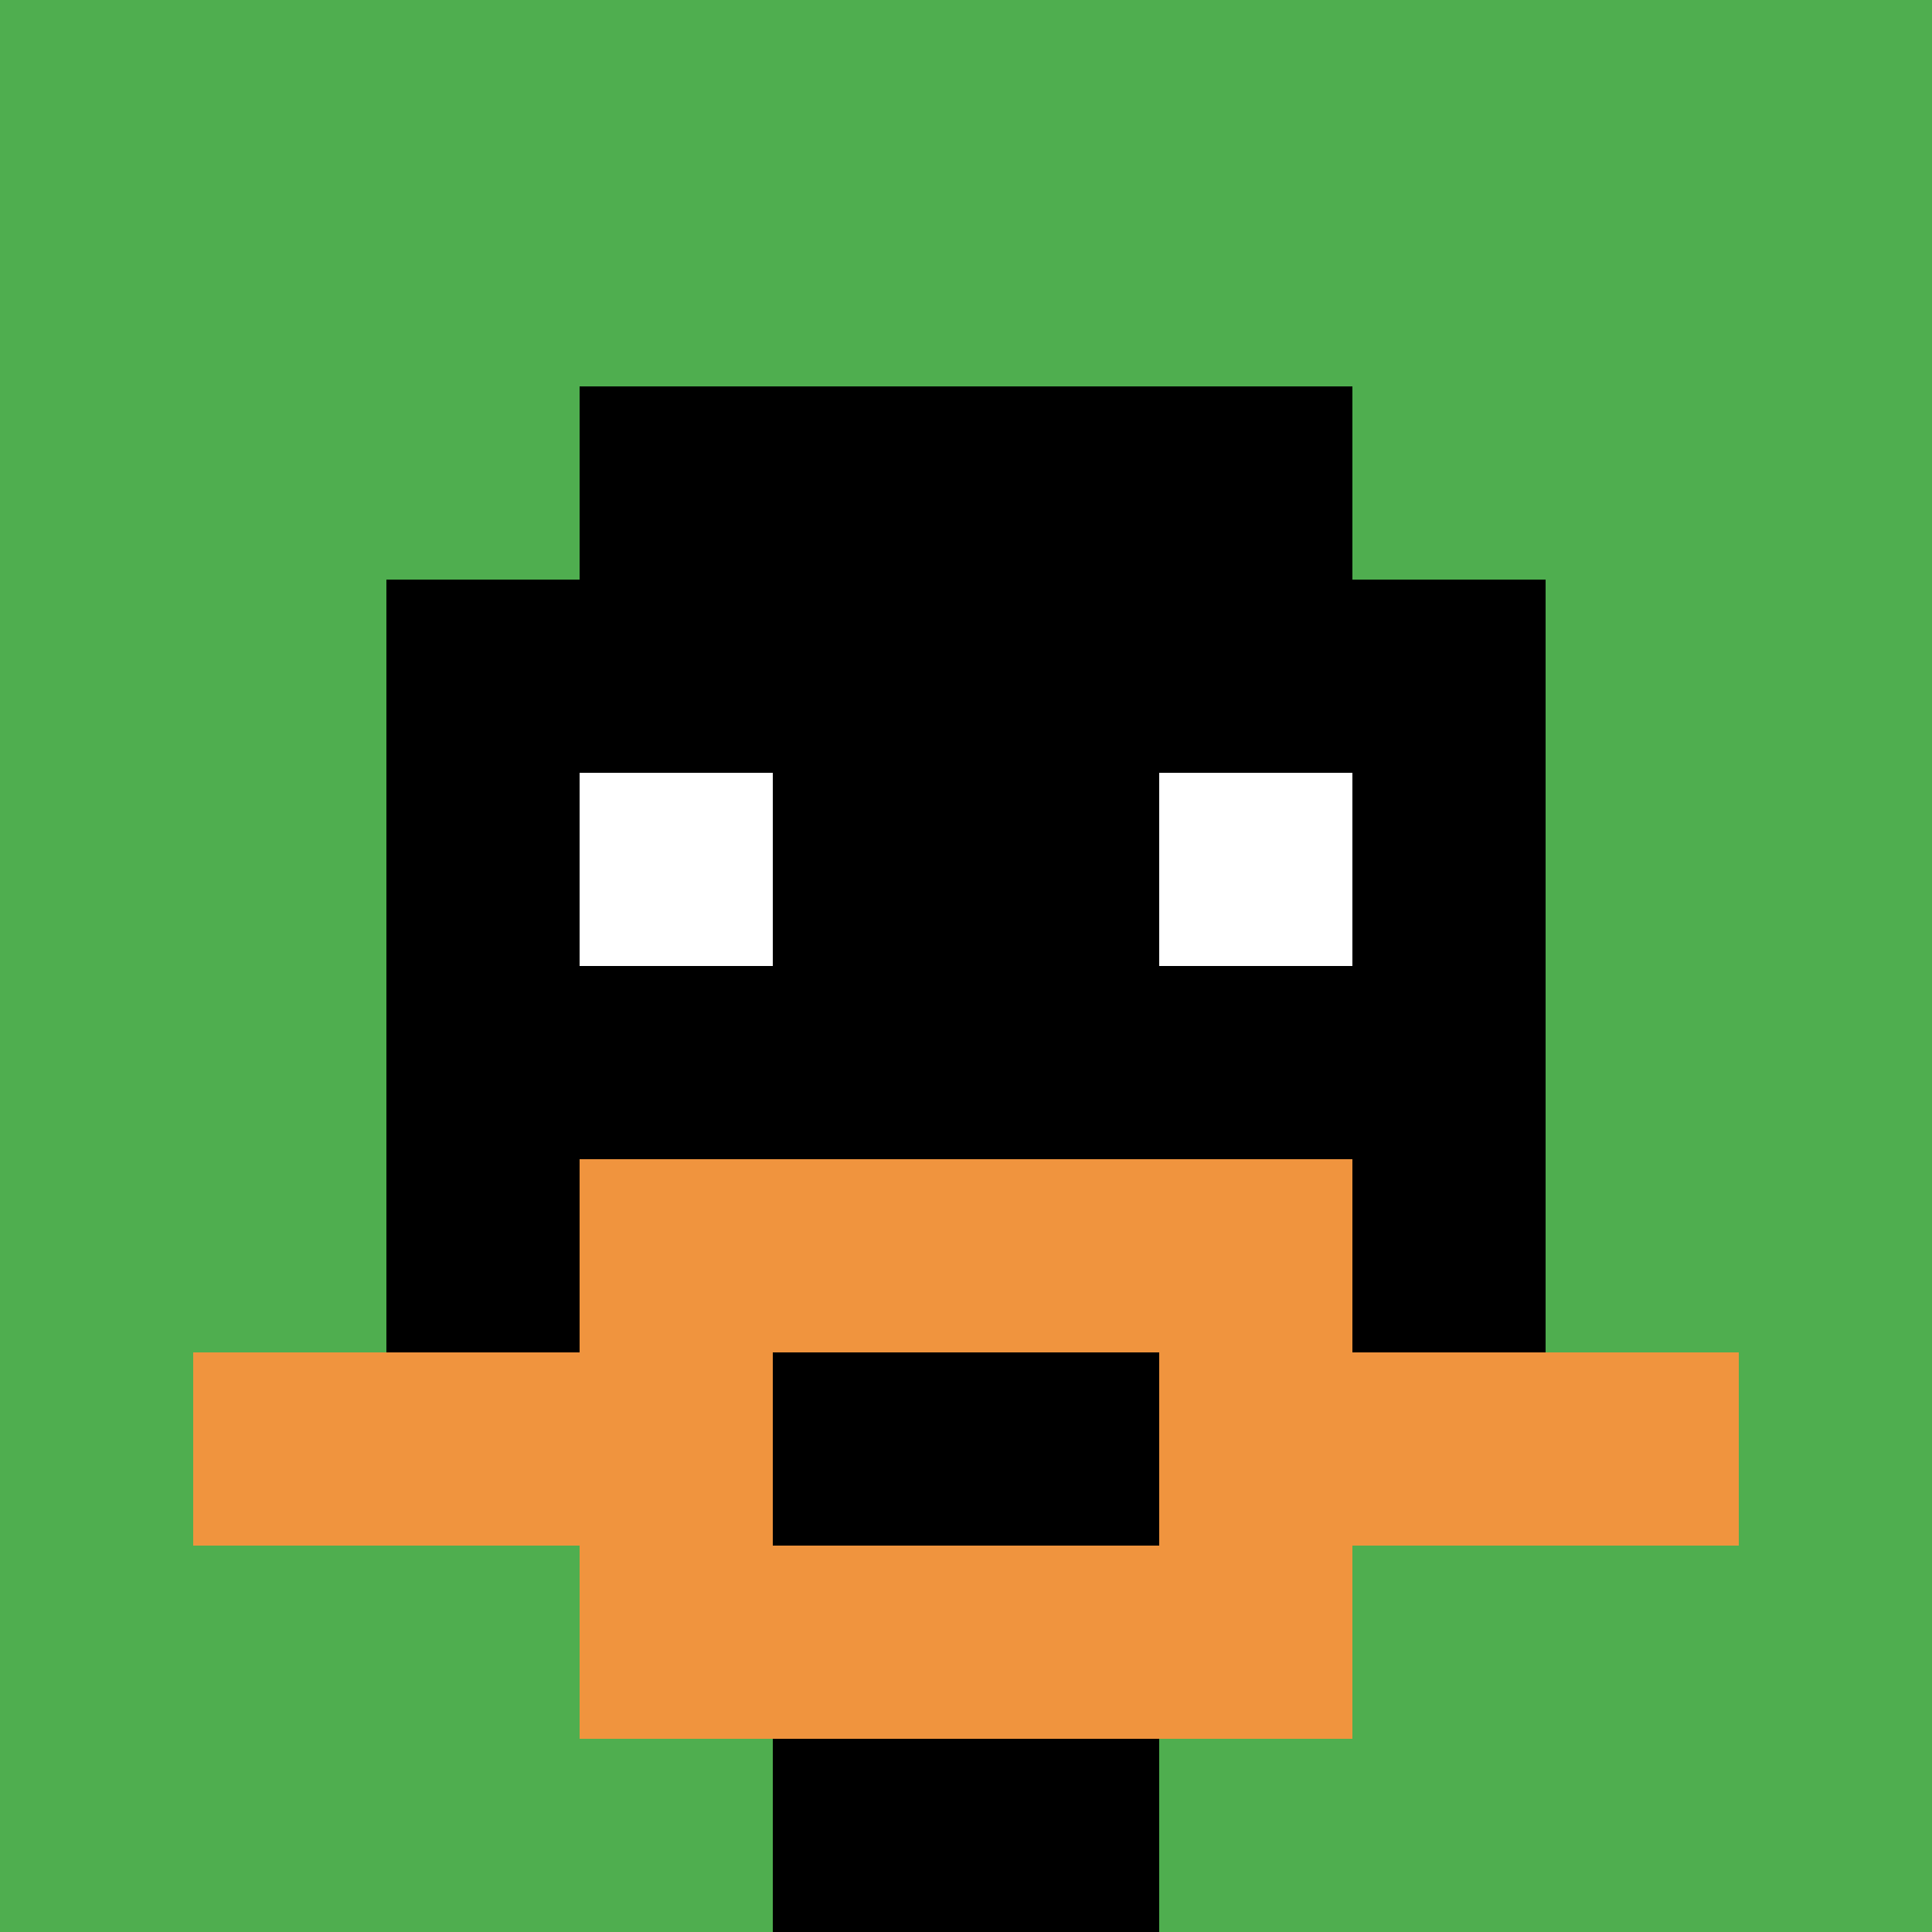
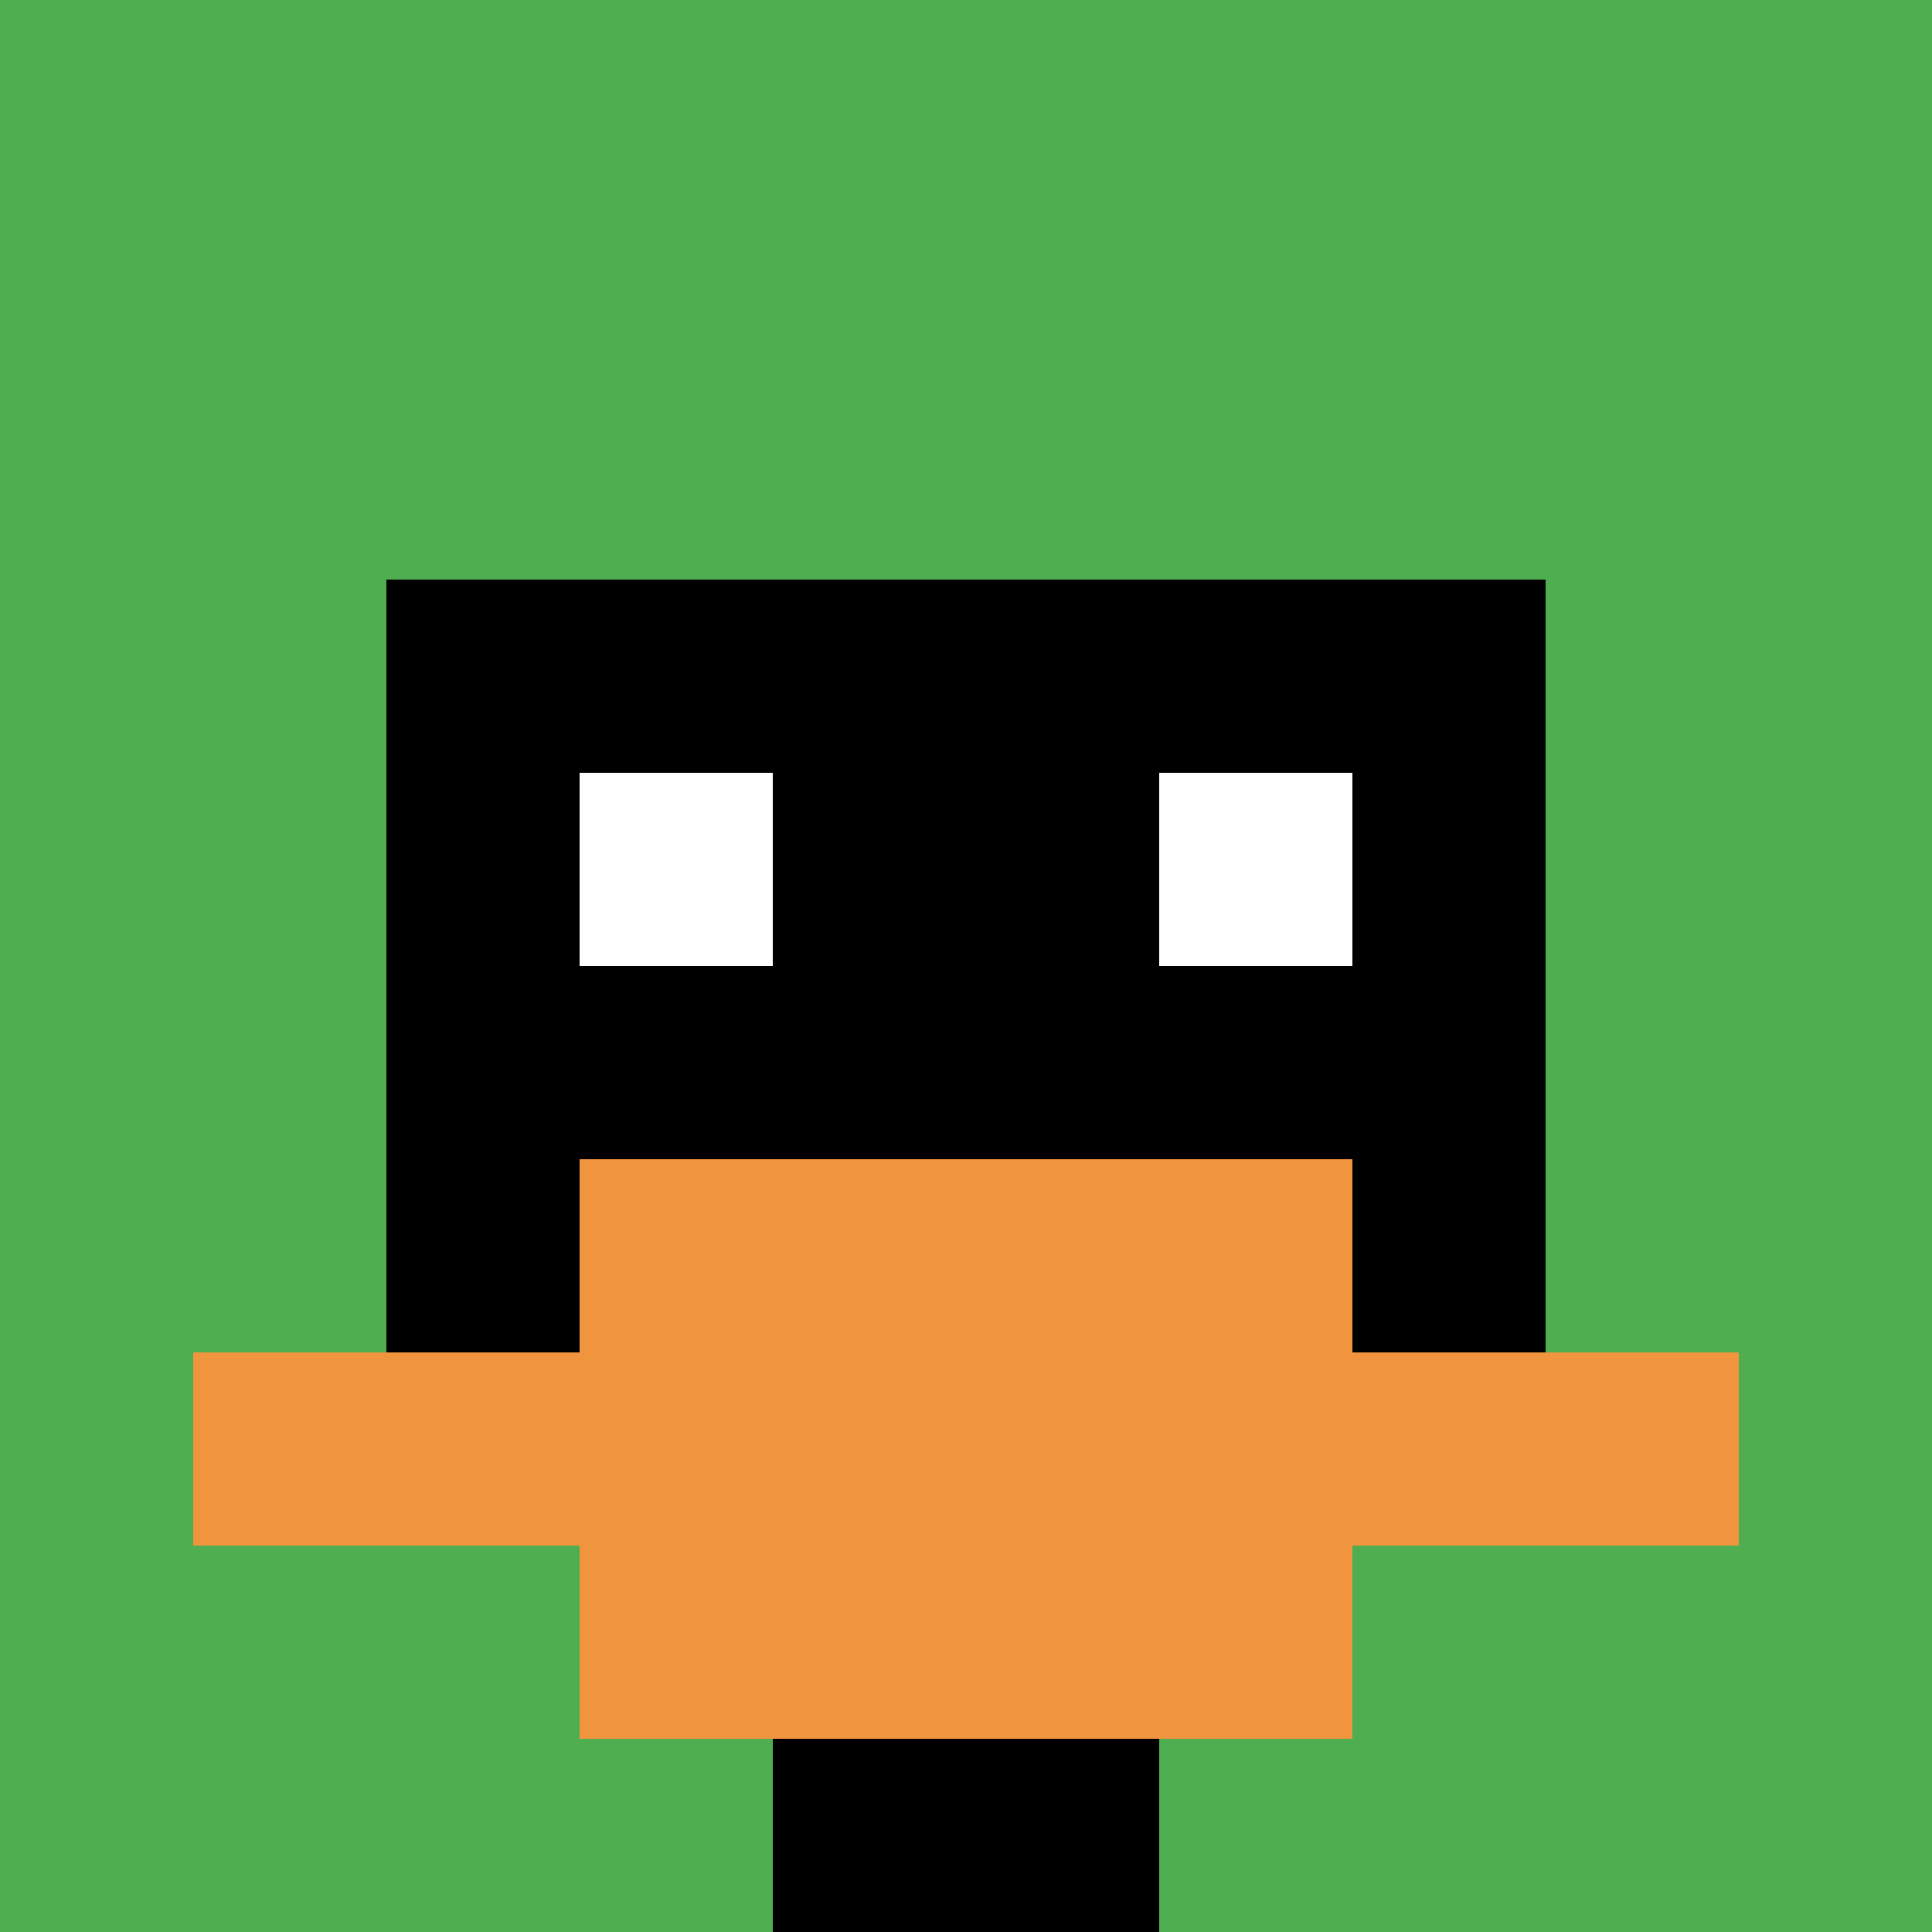
<svg xmlns="http://www.w3.org/2000/svg" version="1.1" width="598" height="598">
  <title>'goose-pfp-317322' by Dmitri Cherniak</title>
  <desc>seed=317322
backgroundColor=#ffffff
padding=0
innerPadding=0
timeout=1800
dimension=1
border=false
Save=function(){return n.handleSave()}
frame=9

Rendered at Sun Sep 15 2024 22:13:04 GMT+0800 (中国标准时间)
Generated in 1ms
</desc>
  <defs />
  <rect width="100%" height="100%" fill="#ffffff" />
  <g>
    <g id="0-0">
      <rect x="0" y="0" height="598" width="598" fill="#4FAE4F" />
      <g>
-         <rect id="0-0-3-2-4-7" x="179.4" y="119.6" width="239.2" height="418.6" fill="#000000" />
        <rect id="0-0-2-3-6-5" x="119.6" y="179.4" width="358.8" height="299" fill="#000000" />
        <rect id="0-0-4-8-2-2" x="239.2" y="478.4" width="119.6" height="119.6" fill="#000000" />
        <rect id="0-0-1-7-8-1" x="59.8" y="418.6" width="478.4" height="59.8" fill="#F0943E" />
        <rect id="0-0-3-6-4-3" x="179.4" y="358.8" width="239.2" height="179.4" fill="#F0943E" />
-         <rect id="0-0-4-7-2-1" x="239.2" y="418.6" width="119.6" height="59.8" fill="#000000" />
        <rect id="0-0-3-4-1-1" x="179.4" y="239.2" width="59.8" height="59.8" fill="#ffffff" />
        <rect id="0-0-6-4-1-1" x="358.8" y="239.2" width="59.8" height="59.8" fill="#ffffff" />
      </g>
      <rect x="0" y="0" stroke="white" stroke-width="0" height="598" width="598" fill="none" />
    </g>
  </g>
</svg>